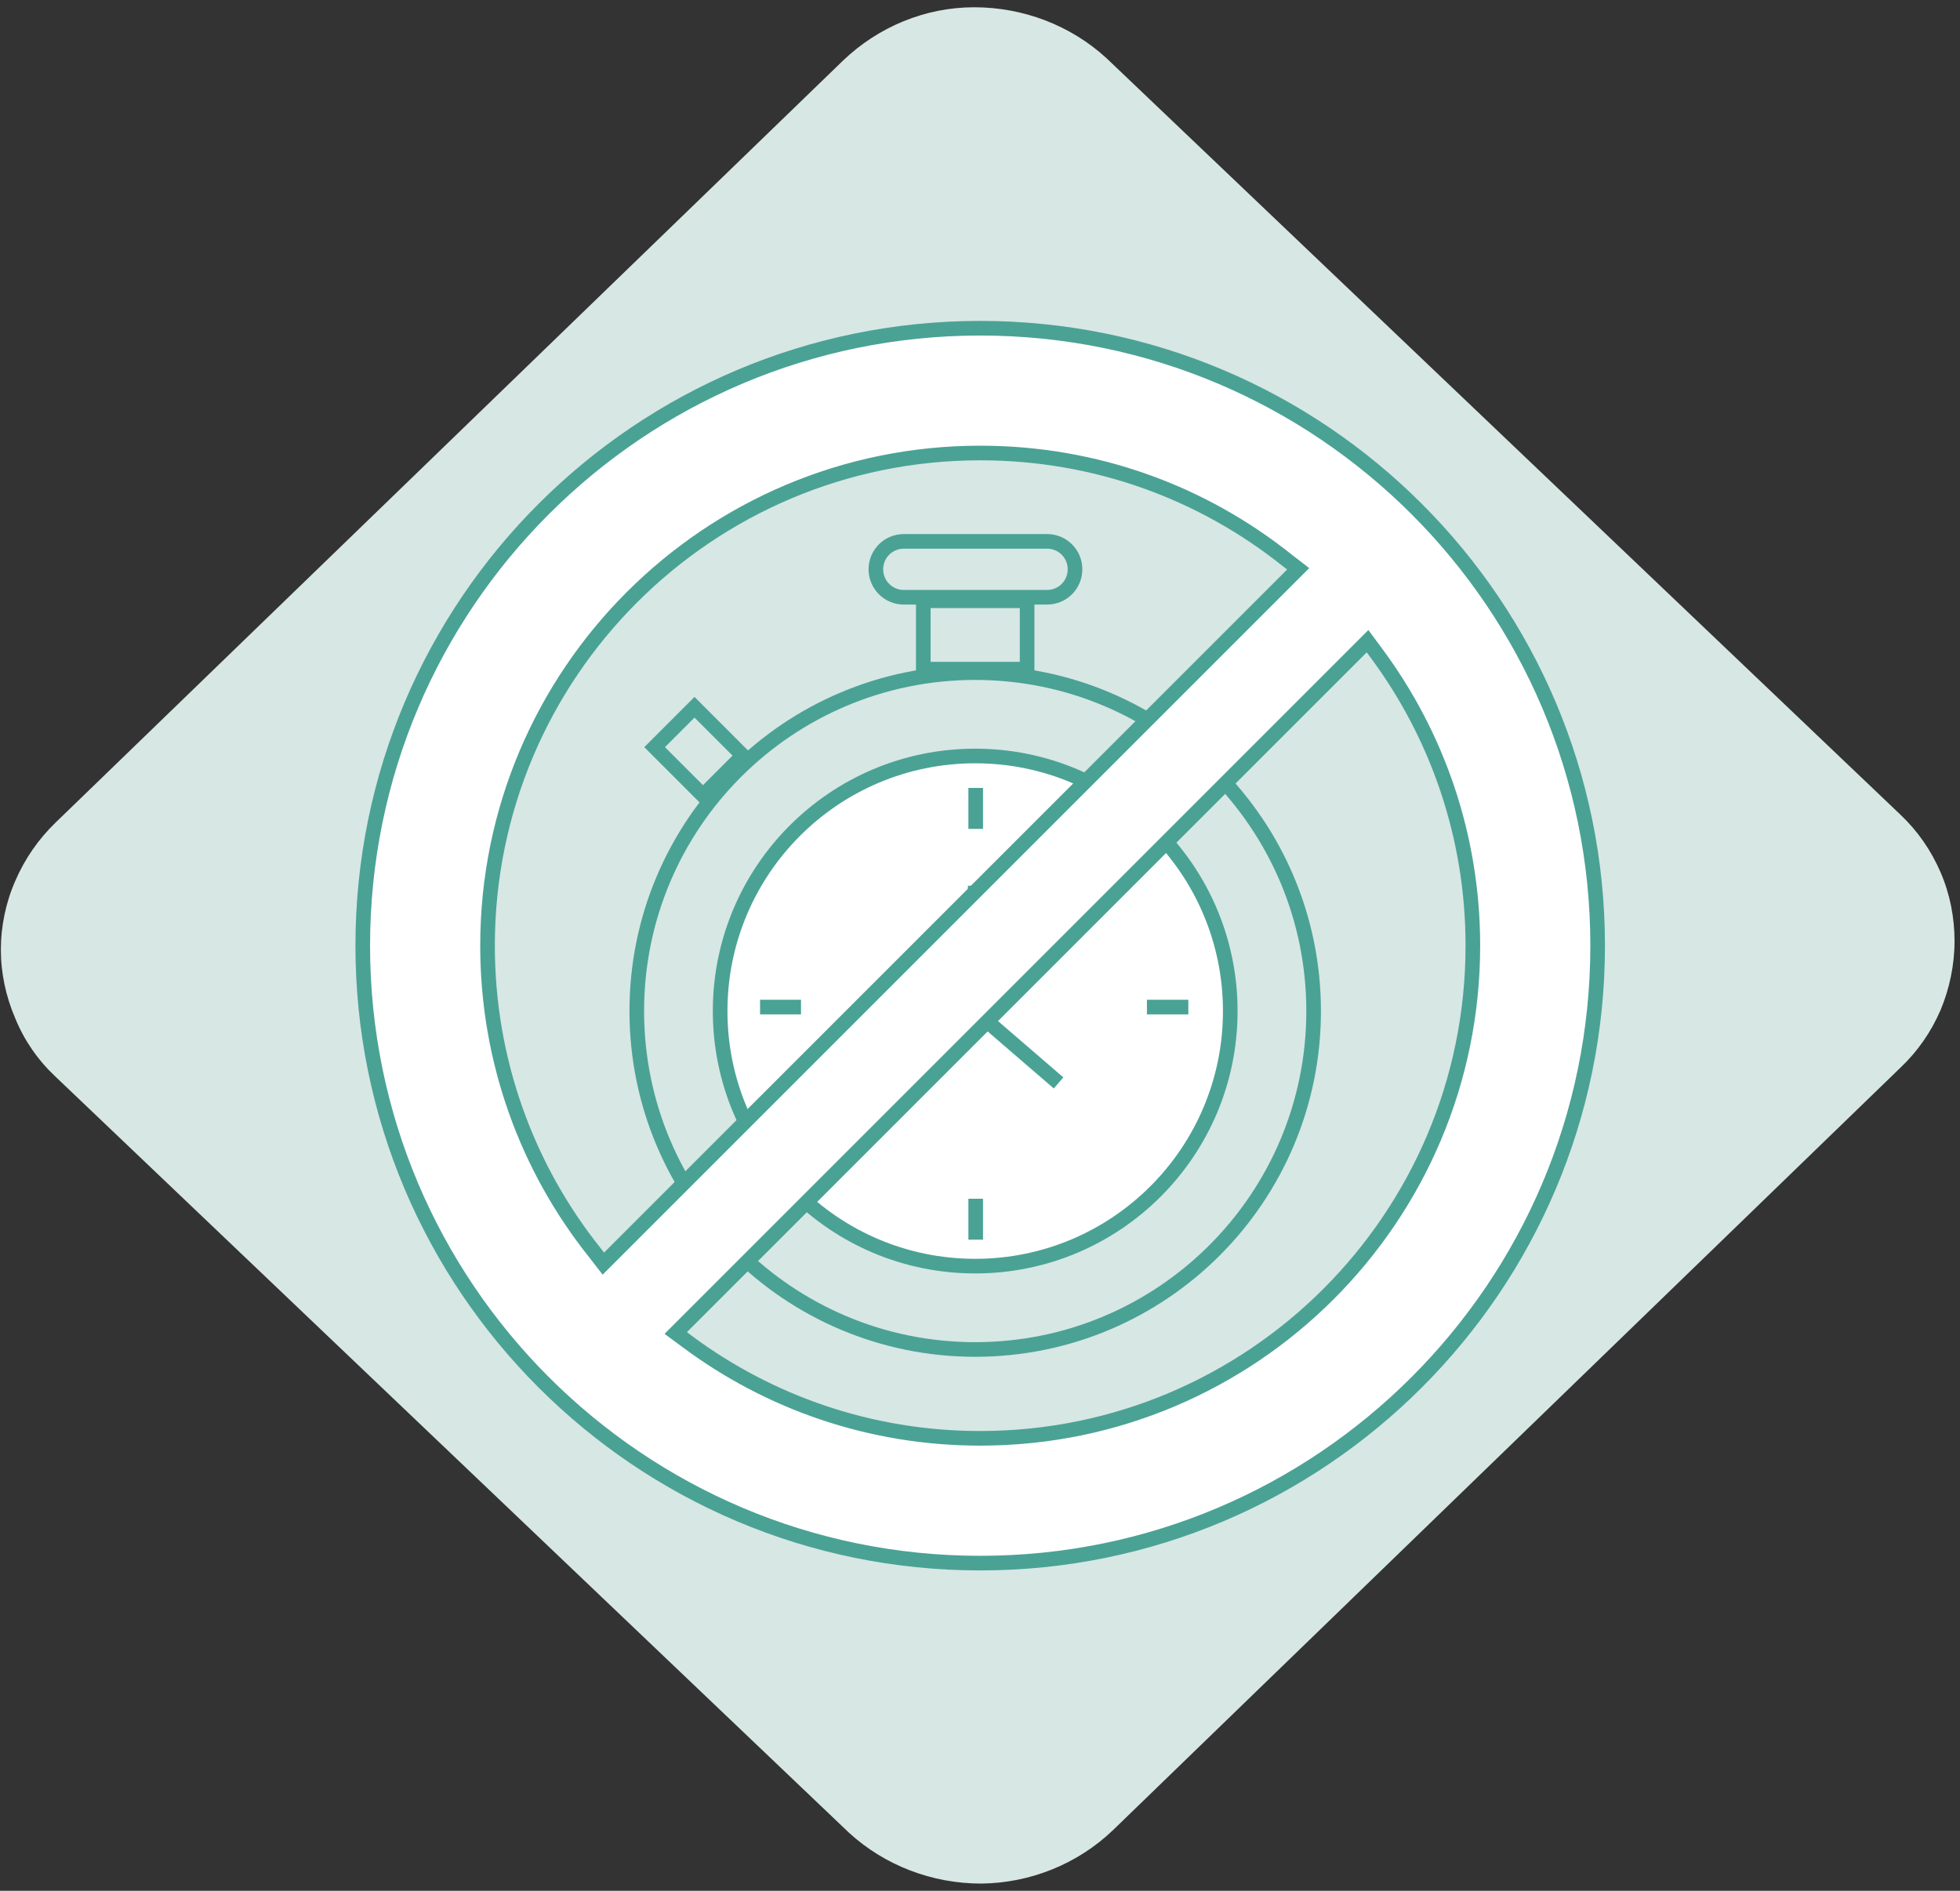
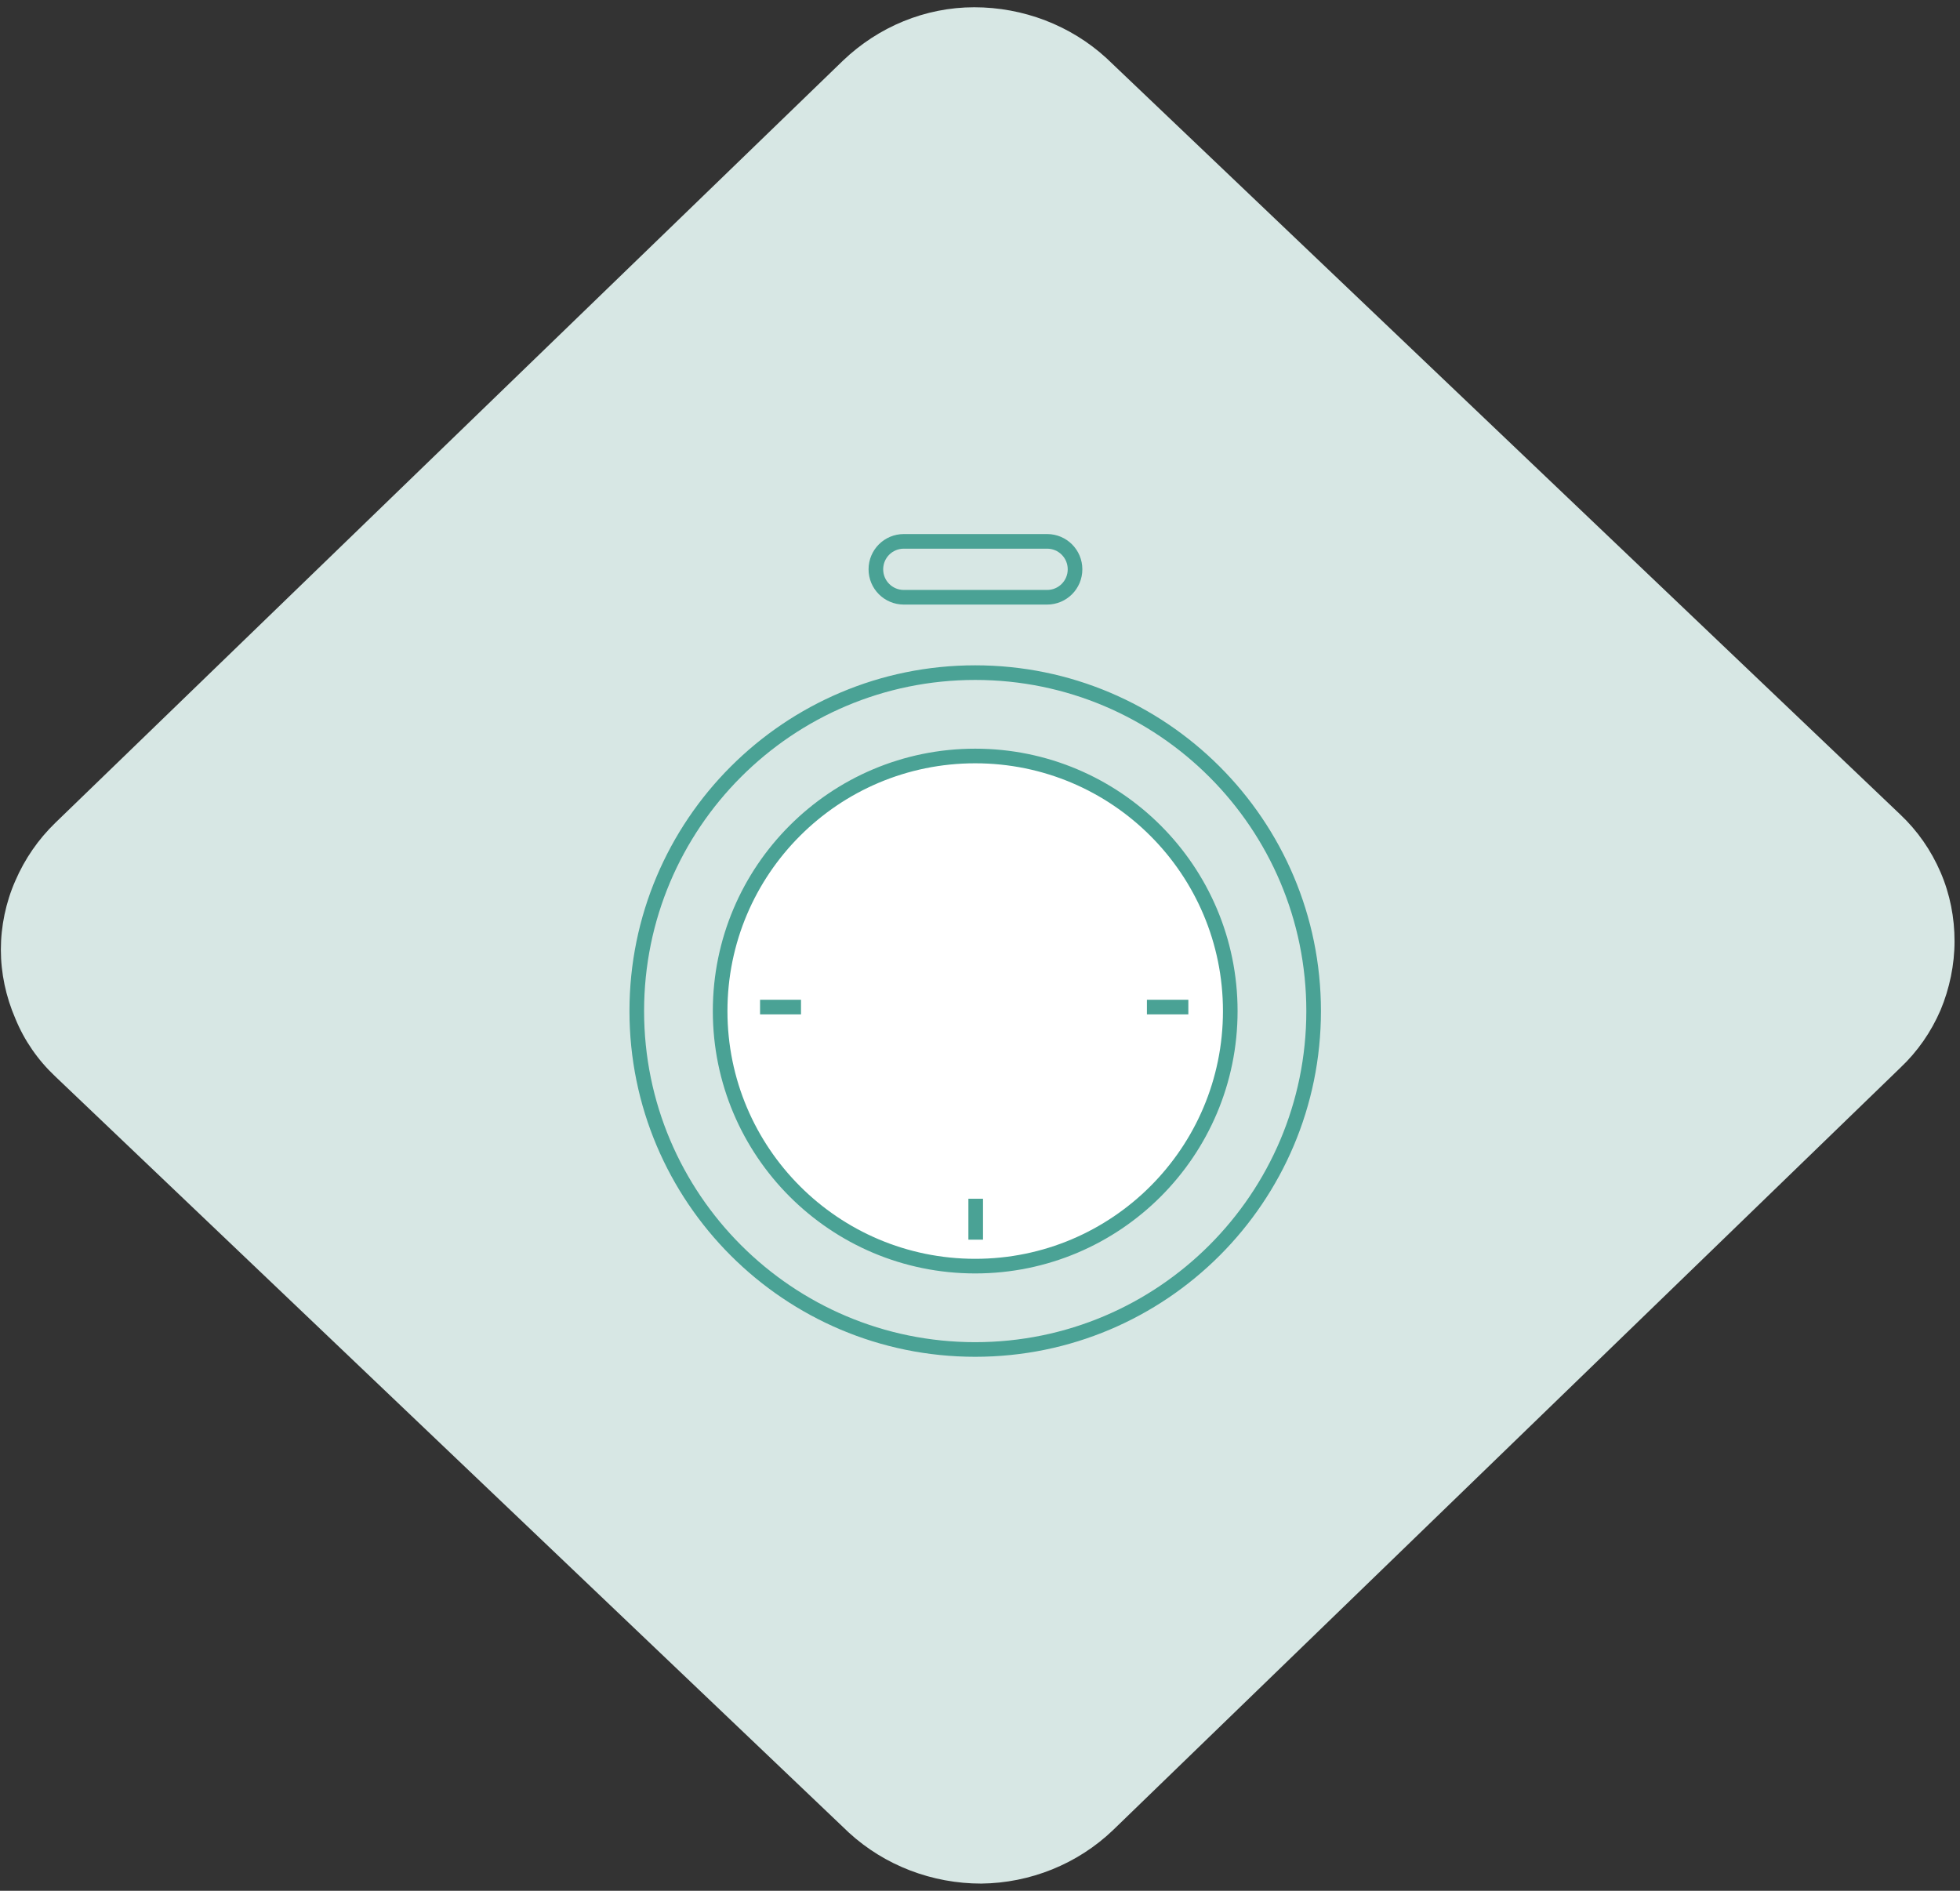
<svg xmlns="http://www.w3.org/2000/svg" width="255" height="246" viewBox="0 0 255 246" fill="none">
  <rect x="0" y="0" width="255" height="246" fill="#333333" stroke="none" />
  <g clip-path="url(#clip0_347_1771)">
    <path d="M144.8 238.109C140.189 242.525 134.02 244.993 127.655 245.058C121.291 245.058 115.122 242.72 110.446 238.434L7.19 140.048C4.917 137.905 3.164 135.372 1.995 132.515C0.761 129.658 0.112 126.605 0.112 123.553C0.112 120.501 0.761 117.384 1.995 114.591C3.229 111.734 4.982 109.201 7.19 107.058L109.667 7.894C114.278 3.478 120.382 0.945 126.746 0.945C133.111 0.945 139.28 3.283 143.956 7.569L247.212 105.954C249.485 108.097 251.238 110.63 252.472 113.487C253.706 116.345 254.29 119.397 254.29 122.449C254.29 125.501 253.641 128.619 252.472 131.411C251.238 134.268 249.485 136.801 247.212 138.944L144.8 238.109Z" fill="#D7E7E4" />
    <path d="M126.876 175.571C151.193 175.571 170.906 155.858 170.906 131.541C170.906 107.224 151.193 87.511 126.876 87.511C102.559 87.511 82.846 107.224 82.846 131.541C82.846 155.858 102.559 175.571 126.876 175.571Z" fill="#D7E7E4" stroke="#4AA295" stroke-width="1.902" />
    <path d="M126.876 164.726C145.203 164.726 160.06 149.868 160.06 131.541C160.06 113.214 145.203 98.356 126.876 98.356C108.548 98.356 93.691 113.214 93.691 131.541C93.691 149.868 108.548 164.726 126.876 164.726Z" fill="white" stroke="#4AA295" stroke-width="1.902" />
-     <path d="M126.876 115.241V131.541L137.721 140.892" stroke="#4AA295" stroke-width="1.902" />
-     <path d="M133.63 78.16H120.122V87.057H133.63V78.16Z" fill="#D7E7E4" stroke="#4AA295" stroke-width="1.902" />
-     <path d="M90.356 92.016L85.167 97.205L91.458 103.496L96.647 98.307L90.356 92.016Z" fill="#D7E7E4" stroke="#4AA295" stroke-width="1.902" />
    <path d="M117.59 70.432H136.228C138.241 70.432 139.864 72.055 139.864 74.068C139.864 76.082 138.241 77.705 136.228 77.705H117.59C115.577 77.705 113.953 76.082 113.953 74.068C113.953 72.055 115.577 70.432 117.59 70.432Z" fill="#D7E7E4" stroke="#4AA295" stroke-width="1.902" />
-     <path d="M126.941 102.512V107.838" stroke="#4AA295" stroke-width="1.902" />
    <path d="M126.941 155.959V161.284" stroke="#4AA295" stroke-width="1.902" />
    <path d="M154.606 131.022H149.216" stroke="#4AA295" stroke-width="1.902" />
    <path d="M104.212 131.022H98.886" stroke="#4AA295" stroke-width="1.902" />
-     <path d="M127.526 42.702C83.171 42.702 47.194 78.679 47.194 123.034C47.194 167.388 83.171 203.366 127.526 203.366C171.88 203.366 207.858 167.388 207.858 123.034C207.858 78.679 171.88 42.702 127.526 42.702ZM78.495 164.401L77.391 162.972C68.624 151.997 63.429 138.1 63.429 123.034C63.429 87.641 92.133 58.937 127.526 58.937C142.657 58.937 156.489 64.132 167.464 72.899L168.893 74.003L167.594 75.302L79.794 163.102L78.495 164.401ZM127.526 187.13C113.239 187.13 100.056 182.455 89.405 174.532L87.912 173.428L89.211 172.129L176.621 84.719L177.92 83.42L179.024 84.913C186.947 95.564 191.622 108.747 191.622 123.034C191.622 158.427 162.919 187.13 127.526 187.13Z" fill="white" stroke="#4AA295" stroke-width="1.902" />
  </g>
  <defs>
    <clipPath id="clip0_347_1771">
      <rect width="254.179" height="244.113" fill="white" transform="translate(0.112 0.945)" />
    </clipPath>
  </defs>
</svg>